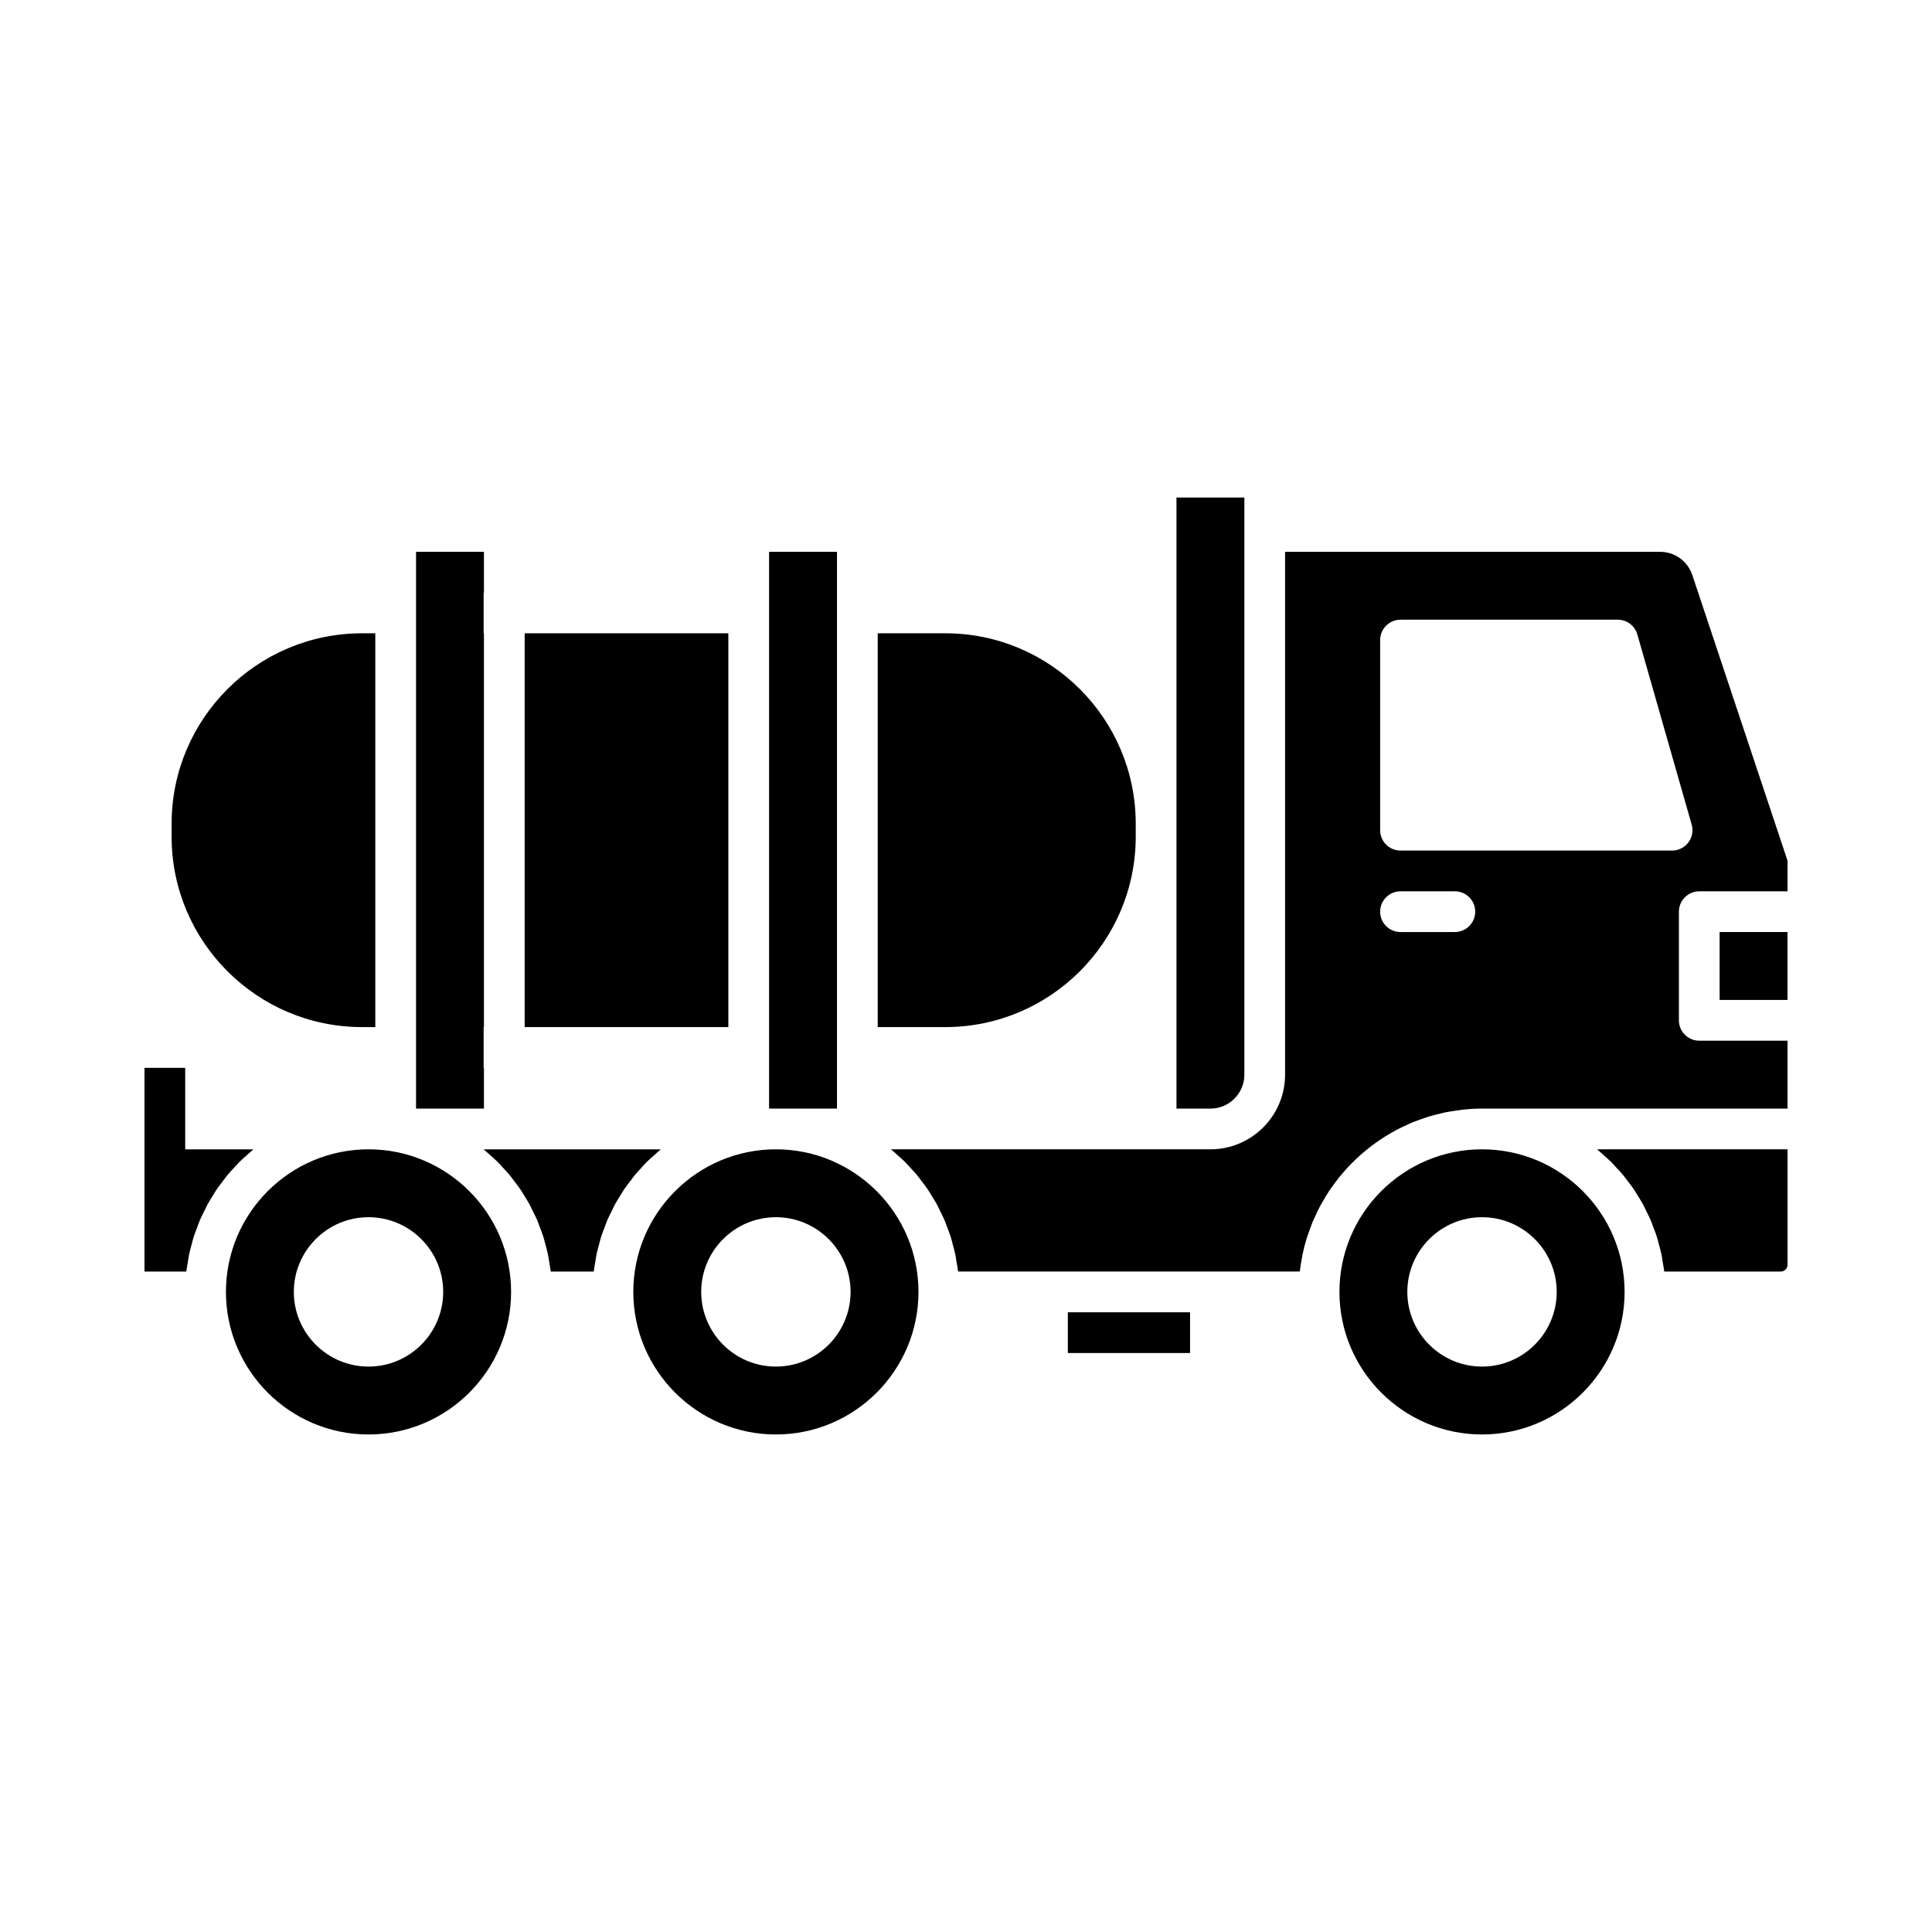
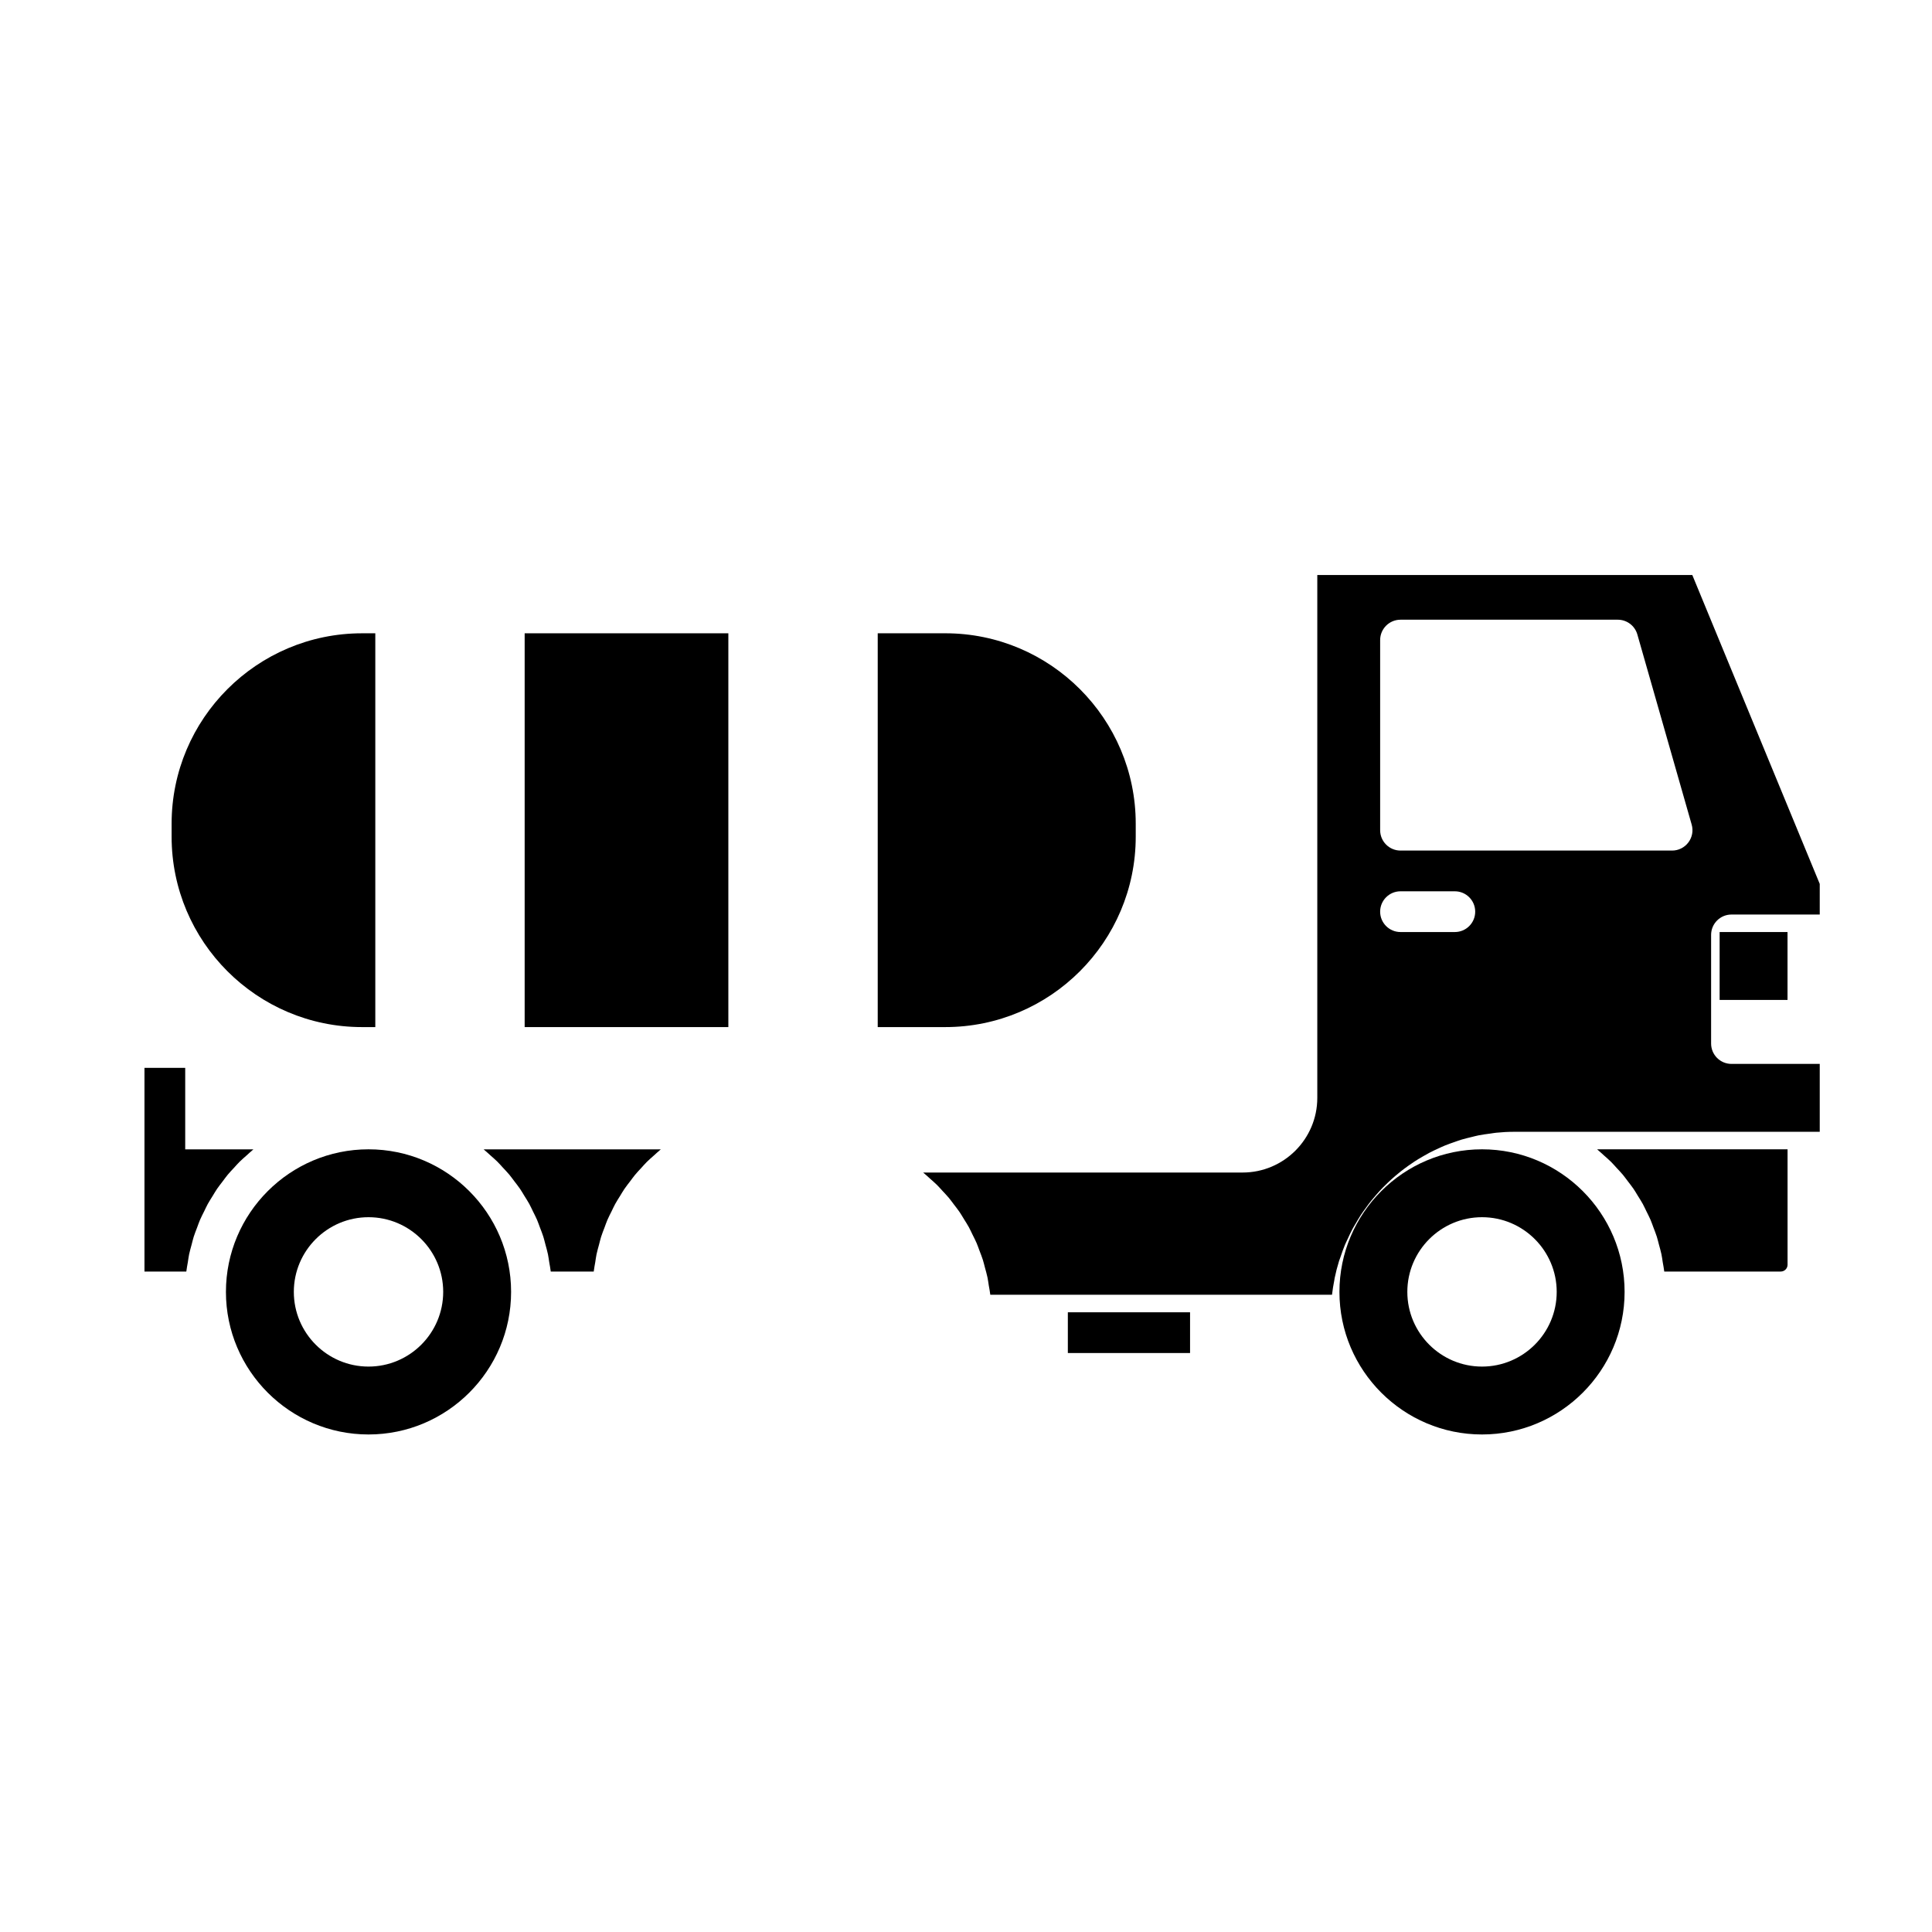
<svg xmlns="http://www.w3.org/2000/svg" fill="#000000" width="800px" height="800px" version="1.1" viewBox="144 144 512 512">
  <g>
    <path d="m599.72 391h17.992v17.992h-17.992z" />
    <path d="m426.99 491.77h32.387v10.797h-32.387z" />
    <path d="m444.98 365.73v-3.445c0-27.824-22.633-50.457-50.457-50.457h-17.918v104.36h17.914c27.828 0 50.461-22.633 50.461-50.457z" />
-     <path d="m365.81 437.79v-147.55h-17.996v147.55z" />
-     <path d="m349.62 448.58c-20.832 0-37.785 16.953-37.785 37.785 0 20.832 16.953 37.785 37.785 37.785 20.832 0 37.785-16.953 37.785-37.785 0-20.836-16.953-37.785-37.785-37.785zm0 57.578c-10.914 0-19.793-8.879-19.793-19.793 0-10.914 8.879-19.793 19.793-19.793 10.914 0 19.793 8.879 19.793 19.793 0 10.914-8.879 19.793-19.793 19.793z" />
    <path d="m239.94 416.19h3.519v-104.36h-3.519c-27.828 0-50.461 22.633-50.461 50.457v3.445c0 27.824 22.633 50.457 50.461 50.457z" />
-     <path d="m592.48 296.39c-1.223-3.676-4.652-6.152-8.535-6.152h-99.383v138.55c0 10.914-8.879 19.793-19.793 19.793h-84.652c0.07 0.055 0.129 0.121 0.199 0.176 0.555 0.453 1.066 0.949 1.602 1.426 0.629 0.562 1.27 1.105 1.871 1.699 0.5 0.496 0.957 1.031 1.438 1.551 0.578 0.625 1.172 1.238 1.719 1.891 0.453 0.547 0.863 1.129 1.293 1.691 0.512 0.676 1.043 1.332 1.52 2.031 0.406 0.598 0.766 1.227 1.145 1.844 0.441 0.715 0.906 1.418 1.309 2.156 0.348 0.633 0.641 1.297 0.961 1.945 0.375 0.762 0.77 1.512 1.109 2.297 0.281 0.652 0.504 1.336 0.758 2.004 0.309 0.816 0.637 1.621 0.902 2.461 0.211 0.668 0.363 1.359 0.547 2.035 0.234 0.867 0.488 1.727 0.672 2.613 0.145 0.691 0.227 1.402 0.34 2.102 0.137 0.82 0.309 1.633 0.402 2.465h90.555c0.145-1.305 0.367-2.586 0.613-3.859 0.035-0.184 0.051-0.371 0.086-0.551 0.316-1.539 0.711-3.051 1.168-4.531 0.113-0.371 0.266-0.723 0.391-1.086 0.367-1.09 0.746-2.176 1.184-3.231 0.219-0.52 0.477-1.016 0.711-1.527 0.402-0.871 0.797-1.742 1.246-2.586 0.293-0.551 0.625-1.078 0.938-1.617 0.449-0.77 0.898-1.539 1.387-2.281 0.355-0.539 0.738-1.055 1.117-1.578 0.504-0.703 1.012-1.402 1.555-2.078 0.41-0.512 0.844-1.004 1.273-1.5 0.559-0.641 1.121-1.273 1.711-1.883 0.461-0.477 0.938-0.941 1.422-1.398 0.613-0.582 1.234-1.152 1.875-1.703 0.504-0.434 1.016-0.852 1.535-1.266 0.664-0.527 1.344-1.031 2.035-1.523 0.543-0.387 1.09-0.766 1.648-1.129 0.711-0.465 1.441-0.898 2.18-1.324 0.578-0.332 1.152-0.664 1.742-0.977 0.766-0.402 1.547-0.766 2.332-1.125 0.598-0.273 1.191-0.555 1.805-0.805 0.824-0.336 1.668-0.629 2.516-0.922 0.605-0.211 1.207-0.434 1.824-0.621 0.898-0.27 1.816-0.484 2.738-0.707 0.594-0.141 1.176-0.309 1.781-0.426 1.027-0.203 2.078-0.34 3.129-0.48 0.516-0.066 1.02-0.168 1.539-0.219 1.586-0.164 3.184-0.25 4.805-0.25h80.969v-17.992h-23.391c-2.981 0-5.398-2.418-5.398-5.398v-28.789c0-2.981 2.418-5.398 5.398-5.398h23.391v-8.117zm-62.934 94.609h-14.395c-2.981 0-5.398-2.418-5.398-5.398 0-2.981 2.418-5.398 5.398-5.398h14.395c2.981 0 5.398 2.418 5.398 5.398 0 2.984-2.418 5.398-5.398 5.398zm61.887-23.742c-1.02 1.359-2.617 2.152-4.309 2.152h-71.973c-2.981 0-5.398-2.418-5.398-5.398v-50.383c0-2.981 2.418-5.398 5.398-5.398h57.578c2.41 0 4.527 1.594 5.188 3.914l14.395 50.383c0.469 1.633 0.141 3.383-0.879 4.731z" />
+     <path d="m592.48 296.39h-99.383v138.55c0 10.914-8.879 19.793-19.793 19.793h-84.652c0.07 0.055 0.129 0.121 0.199 0.176 0.555 0.453 1.066 0.949 1.602 1.426 0.629 0.562 1.27 1.105 1.871 1.699 0.5 0.496 0.957 1.031 1.438 1.551 0.578 0.625 1.172 1.238 1.719 1.891 0.453 0.547 0.863 1.129 1.293 1.691 0.512 0.676 1.043 1.332 1.52 2.031 0.406 0.598 0.766 1.227 1.145 1.844 0.441 0.715 0.906 1.418 1.309 2.156 0.348 0.633 0.641 1.297 0.961 1.945 0.375 0.762 0.77 1.512 1.109 2.297 0.281 0.652 0.504 1.336 0.758 2.004 0.309 0.816 0.637 1.621 0.902 2.461 0.211 0.668 0.363 1.359 0.547 2.035 0.234 0.867 0.488 1.727 0.672 2.613 0.145 0.691 0.227 1.402 0.34 2.102 0.137 0.82 0.309 1.633 0.402 2.465h90.555c0.145-1.305 0.367-2.586 0.613-3.859 0.035-0.184 0.051-0.371 0.086-0.551 0.316-1.539 0.711-3.051 1.168-4.531 0.113-0.371 0.266-0.723 0.391-1.086 0.367-1.09 0.746-2.176 1.184-3.231 0.219-0.52 0.477-1.016 0.711-1.527 0.402-0.871 0.797-1.742 1.246-2.586 0.293-0.551 0.625-1.078 0.938-1.617 0.449-0.77 0.898-1.539 1.387-2.281 0.355-0.539 0.738-1.055 1.117-1.578 0.504-0.703 1.012-1.402 1.555-2.078 0.41-0.512 0.844-1.004 1.273-1.5 0.559-0.641 1.121-1.273 1.711-1.883 0.461-0.477 0.938-0.941 1.422-1.398 0.613-0.582 1.234-1.152 1.875-1.703 0.504-0.434 1.016-0.852 1.535-1.266 0.664-0.527 1.344-1.031 2.035-1.523 0.543-0.387 1.09-0.766 1.648-1.129 0.711-0.465 1.441-0.898 2.18-1.324 0.578-0.332 1.152-0.664 1.742-0.977 0.766-0.402 1.547-0.766 2.332-1.125 0.598-0.273 1.191-0.555 1.805-0.805 0.824-0.336 1.668-0.629 2.516-0.922 0.605-0.211 1.207-0.434 1.824-0.621 0.898-0.27 1.816-0.484 2.738-0.707 0.594-0.141 1.176-0.309 1.781-0.426 1.027-0.203 2.078-0.34 3.129-0.48 0.516-0.066 1.02-0.168 1.539-0.219 1.586-0.164 3.184-0.25 4.805-0.25h80.969v-17.992h-23.391c-2.981 0-5.398-2.418-5.398-5.398v-28.789c0-2.981 2.418-5.398 5.398-5.398h23.391v-8.117zm-62.934 94.609h-14.395c-2.981 0-5.398-2.418-5.398-5.398 0-2.981 2.418-5.398 5.398-5.398h14.395c2.981 0 5.398 2.418 5.398 5.398 0 2.984-2.418 5.398-5.398 5.398zm61.887-23.742c-1.02 1.359-2.617 2.152-4.309 2.152h-71.973c-2.981 0-5.398-2.418-5.398-5.398v-50.383c0-2.981 2.418-5.398 5.398-5.398h57.578c2.41 0 4.527 1.594 5.188 3.914l14.395 50.383c0.469 1.633 0.141 3.383-0.879 4.731z" />
    <path d="m206.04 453.45c0.48-0.52 0.941-1.062 1.449-1.562 0.598-0.594 1.242-1.137 1.871-1.699 0.535-0.477 1.047-0.973 1.602-1.426 0.066-0.059 0.129-0.121 0.195-0.176h-18.074v-21.594h-10.797v53.98h11.09c0.094-0.836 0.266-1.645 0.402-2.465 0.113-0.699 0.195-1.41 0.34-2.102 0.184-0.879 0.438-1.73 0.668-2.59 0.184-0.688 0.34-1.387 0.551-2.062 0.262-0.828 0.586-1.625 0.895-2.434 0.254-0.676 0.48-1.363 0.766-2.023 0.336-0.785 0.73-1.531 1.109-2.293 0.32-0.648 0.613-1.312 0.961-1.945 0.406-0.738 0.867-1.441 1.309-2.156 0.383-0.617 0.738-1.246 1.145-1.844 0.477-0.695 1-1.348 1.512-2.019 0.434-0.57 0.848-1.16 1.305-1.711 0.539-0.652 1.129-1.258 1.703-1.879z" />
    <path d="m283.04 311.83h53.98v104.36h-53.98z" />
    <path d="m314 453.45c0.48-0.52 0.941-1.062 1.449-1.562 0.598-0.594 1.242-1.137 1.871-1.699 0.535-0.477 1.047-0.973 1.602-1.426 0.07-0.055 0.129-0.121 0.199-0.176h-46.953c0.07 0.055 0.129 0.121 0.199 0.176 0.555 0.453 1.066 0.949 1.602 1.426 0.629 0.562 1.27 1.105 1.871 1.699 0.5 0.496 0.957 1.031 1.438 1.551 0.578 0.625 1.172 1.238 1.719 1.891 0.453 0.547 0.863 1.129 1.293 1.691 0.512 0.676 1.043 1.332 1.52 2.031 0.406 0.598 0.766 1.227 1.145 1.844 0.441 0.715 0.906 1.418 1.309 2.156 0.348 0.633 0.641 1.297 0.961 1.945 0.375 0.762 0.77 1.512 1.109 2.297 0.281 0.652 0.504 1.336 0.758 2.004 0.309 0.816 0.637 1.621 0.902 2.461 0.211 0.668 0.363 1.359 0.547 2.035 0.234 0.867 0.488 1.727 0.672 2.613 0.145 0.691 0.227 1.402 0.34 2.102 0.137 0.82 0.309 1.633 0.402 2.465h11.387c0.094-0.836 0.266-1.645 0.402-2.465 0.113-0.699 0.195-1.41 0.34-2.102 0.184-0.879 0.438-1.73 0.668-2.59 0.184-0.688 0.34-1.387 0.551-2.062 0.262-0.828 0.586-1.625 0.895-2.434 0.254-0.676 0.48-1.363 0.766-2.023 0.336-0.785 0.73-1.531 1.109-2.293 0.32-0.648 0.613-1.312 0.961-1.945 0.406-0.738 0.867-1.441 1.309-2.156 0.383-0.617 0.738-1.246 1.145-1.844 0.477-0.695 1-1.348 1.512-2.019 0.434-0.57 0.848-1.16 1.305-1.711 0.535-0.652 1.125-1.258 1.699-1.879z" />
-     <path d="m272.25 426.99h-0.082v-10.797h0.082v-104.36h-0.082v-10.797h0.082v-10.797h-17.992v147.55h17.992z" />
    <path d="m536.75 448.58c-20.832 0-37.785 16.953-37.785 37.785 0 20.832 16.953 37.785 37.785 37.785 20.832 0 37.785-16.953 37.785-37.785 0-20.836-16.953-37.785-37.785-37.785zm0 57.578c-10.914 0-19.793-8.879-19.793-19.793 0-10.914 8.879-19.793 19.793-19.793 10.914 0 19.793 8.879 19.793 19.793 0 10.914-8.875 19.793-19.793 19.793z" />
    <path d="m241.66 448.58c-20.832 0-37.785 16.953-37.785 37.785 0 20.832 16.953 37.785 37.785 37.785 20.832 0 37.785-16.953 37.785-37.785 0-20.836-16.953-37.785-37.785-37.785zm0 57.578c-10.914 0-19.793-8.879-19.793-19.793 0-10.914 8.879-19.793 19.793-19.793 10.914 0 19.793 8.879 19.793 19.793-0.004 10.914-8.879 19.793-19.793 19.793z" />
    <path d="m567.45 448.76c0.555 0.453 1.066 0.949 1.602 1.426 0.629 0.562 1.27 1.105 1.871 1.699 0.5 0.496 0.957 1.031 1.438 1.551 0.578 0.625 1.172 1.238 1.719 1.891 0.453 0.547 0.859 1.129 1.293 1.691 0.512 0.676 1.043 1.332 1.523 2.031 0.406 0.598 0.766 1.227 1.145 1.844 0.441 0.715 0.902 1.418 1.309 2.156 0.348 0.633 0.641 1.297 0.961 1.945 0.375 0.762 0.77 1.512 1.109 2.297 0.281 0.652 0.504 1.336 0.758 2.004 0.309 0.816 0.637 1.621 0.902 2.461 0.211 0.668 0.363 1.359 0.547 2.035 0.234 0.867 0.488 1.727 0.676 2.613 0.145 0.691 0.227 1.402 0.34 2.102 0.137 0.82 0.309 1.633 0.402 2.465h30.875c0.992 0 1.801-0.809 1.801-1.801v-30.59h-50.465c0.066 0.059 0.129 0.121 0.195 0.18z" />
-     <path d="m473.77 428.79v-152.94h-17.992v161.94h8.996c4.961 0 8.996-4.035 8.996-8.996z" />
  </g>
</svg>